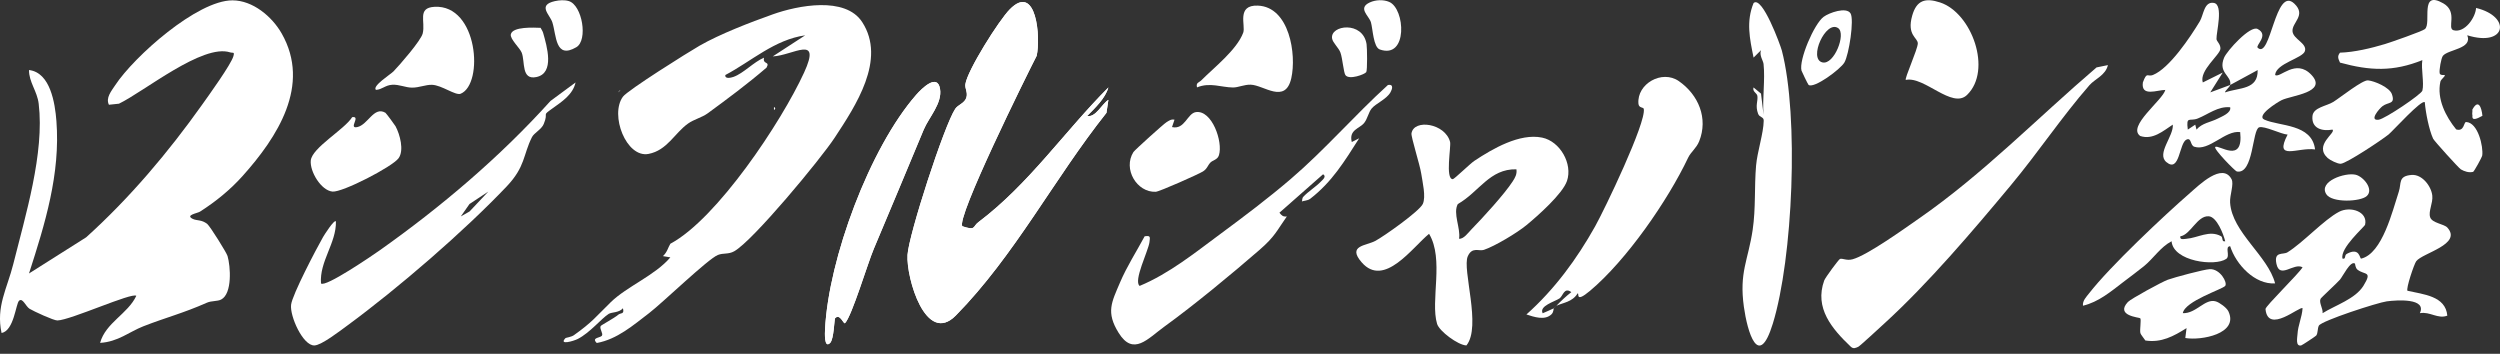
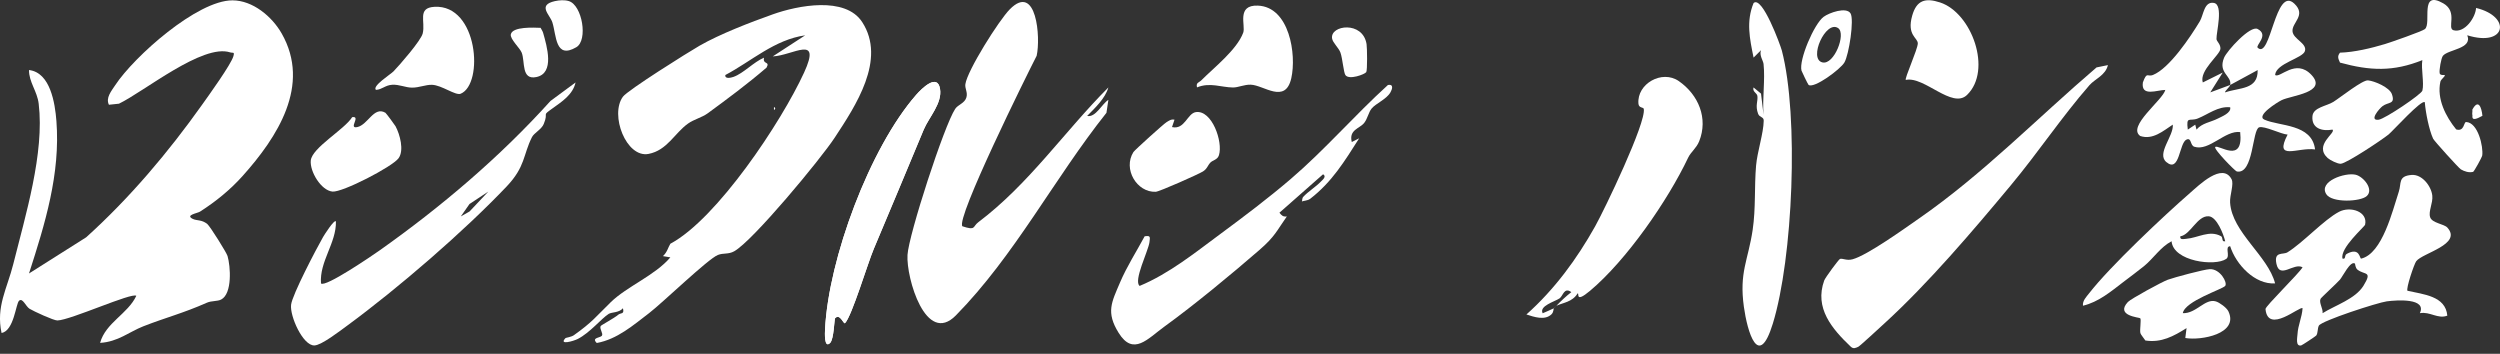
<svg xmlns="http://www.w3.org/2000/svg" width="318" height="45" viewBox="0 0 318 45" fill="none">
  <rect x="0" y="0" width="318" height="45" fill="#333333" stroke="none" />
  <g clip-path="url(#clip0_225_694)">
-     <path d="M78.609 11.748C78.707 11.595 78.796 11.538 78.926 11.433C78.834 11.589 78.736 11.643 78.609 11.748Z" fill="white" />
    <path d="M98.45 13.642V13.956C98.656 13.851 98.656 13.746 98.45 13.642Z" fill="white" />
    <path d="M122.419 28.786C121.539 27.846 130.614 9.527 131.863 7.096C132.387 4.817 131.856 -2.256 128.45 1.179C127.071 2.571 123.032 8.977 122.794 10.712C122.718 11.262 123.118 11.751 122.927 12.39C122.702 13.146 121.866 13.302 121.504 13.845C120.099 15.952 115.587 29.86 115.434 32.425C115.26 35.364 117.773 44.001 121.586 40.121C129.073 32.504 134.097 22.695 140.741 14.35L140.986 12.701C140.163 13.21 139.372 14.979 138.285 14.748C139.302 13.718 140.573 12.533 140.986 11.122C135.317 16.813 130.903 23.391 124.43 28.275C123.69 28.834 124.163 29.358 122.416 28.783L122.419 28.786ZM107.493 41.1C108.377 40.156 110.353 33.524 111.154 31.64C113.293 26.61 115.377 21.544 117.5 16.486C118.151 14.932 119.893 13.12 119.572 11.284C119.222 9.282 117.227 11.277 116.543 12.059C110.617 18.831 105.393 32.946 104.948 41.875C104.929 42.24 104.808 44.401 105.59 43.623C106.089 43.127 106.114 40.579 106.232 40.464C106.874 39.829 107.303 41.303 107.497 41.096L107.493 41.1Z" fill="white" />
-     <path d="M186.528 43.941C185.454 43.899 183.074 42.123 182.797 41.195C181.92 38.262 183.716 32.965 181.777 29.74C179.667 31.452 176.061 36.657 173.207 33.372C171.342 31.224 173.757 31.268 174.923 30.652C176.035 30.064 180.554 26.867 180.98 25.945C181.406 25.024 180.935 23.121 180.776 22.059C180.618 20.998 179.47 17.391 179.54 16.965C179.845 15.091 183.83 15.685 184.45 18.049C184.599 18.615 183.811 22.812 184.799 22.79C184.98 22.787 186.995 20.823 187.532 20.464C189.858 18.92 193.303 16.915 196.153 17.503C198.451 17.976 200.068 20.845 199.318 23.025C198.749 24.671 195.603 27.455 194.167 28.637C192.963 29.628 190.141 31.316 188.749 31.783C188.12 31.993 187.265 31.357 186.706 32.59C185.95 34.249 188.479 41.535 186.531 43.937L186.528 43.941ZM192.89 21.535C189.474 21.449 188.133 24.427 185.435 25.955C184.78 27.131 185.823 29.053 185.591 30.369C186.178 30.432 186.766 29.587 187.173 29.171C188.587 27.725 191.358 24.703 192.4 23.095C192.721 22.599 192.982 22.155 192.89 21.532V21.535Z" fill="white" />
    <path d="M152.26 11.115C152.098 10.496 152.518 10.505 152.794 10.229C154.389 8.624 157.338 6.33 158.139 4.153C158.469 3.257 157.233 0.607 160.004 0.715C164.018 0.874 164.936 6.927 164.253 9.946C163.496 13.295 160.745 10.813 159.083 10.772C158.244 10.75 157.513 11.131 156.846 11.128C155.346 11.119 153.932 10.439 152.26 11.115Z" fill="white" />
    <path d="M153.951 20.693C153.607 21.055 153.566 21.462 153.013 21.811C152.46 22.161 147.478 24.376 147.011 24.395C144.618 24.503 142.807 21.506 144.173 19.339C144.332 19.088 148.024 15.758 148.368 15.551C148.711 15.345 148.959 15.135 149.397 15.224L149.079 16.165C150.709 16.537 151.014 14.427 152.111 14.261C154.151 13.956 155.587 18.03 155.05 19.74C154.863 20.34 154.262 20.359 153.947 20.693H153.951Z" fill="white" />
-     <path d="M175.514 6.295C174.688 6.006 174.624 3.689 174.386 2.85C174.148 2.011 172.654 1.036 174.24 0.308C174.98 -0.032 175.949 -0.073 176.696 0.238C178.755 1.099 179.105 7.553 175.514 6.295Z" fill="white" />
    <path d="M173.789 9.171C173.614 9.454 171.59 10.21 171.135 9.549C170.904 9.212 170.77 7.436 170.509 6.702C170.284 6.069 169.531 5.453 169.442 4.894C169.165 3.178 173.357 2.625 173.827 5.612C173.906 6.123 173.938 8.929 173.789 9.171Z" fill="white" />
    <path d="M163.687 27.531C162.4 29.352 162.197 30.064 160.198 31.796C156.636 34.887 151.901 38.802 148.104 41.548C145.994 43.073 144.157 45.348 142.289 42.336C140.659 39.711 141.396 38.45 142.464 35.939C143.328 33.906 144.558 31.999 145.6 30.057C146.353 29.94 146.299 30.118 146.21 30.82C146.073 31.891 144.132 35.752 144.964 36.368C148.762 34.782 151.993 32.151 155.269 29.733C158.247 27.534 161.348 25.192 164.157 22.79C168.52 19.059 172.302 14.662 176.55 10.807C177.322 10.677 177.081 11.373 176.862 11.751C176.36 12.628 175.009 13.159 174.478 13.797C174.084 14.271 173.954 15.078 173.538 15.618C172.963 16.365 171.549 16.486 171.946 18.065L172.89 17.588C171.018 20.518 169.442 23.137 166.655 25.288C166.324 25.542 165.73 25.536 165.597 25.64C165.651 25.586 165.597 25.234 165.778 25.034C166.379 24.379 167.402 23.737 167.983 23.13C168.215 22.889 168.79 22.456 168.295 22.167L162.743 27.058C163.029 27.407 163.194 27.595 163.69 27.531H163.687Z" fill="white" />
    <path d="M30.877 22.367C29.301 24.131 27.445 25.64 25.443 26.918C25.1 27.137 23.518 27.35 24.519 27.843C25.037 28.1 25.656 27.913 26.368 28.494C26.721 28.78 28.815 32.129 28.942 32.561C29.326 33.864 29.571 37.347 28.132 38.1C27.658 38.348 26.908 38.243 26.317 38.504C23.298 39.844 21.096 40.385 18.227 41.507C16.441 42.206 15.005 43.483 12.733 43.613C13.435 41.049 16.257 39.934 17.34 37.627C16.765 37.172 8.983 40.718 7.302 40.763C6.835 40.776 4.264 39.584 3.765 39.279C3.267 38.974 2.882 37.83 2.424 38.256C2.011 38.643 1.783 42.062 0.2 42.358C-0.534 38.993 0.918 36.689 1.69 33.588C3.225 27.43 5.675 19.485 4.922 13.2C4.728 11.57 3.68 10.467 3.689 8.907C6.406 9.225 7 13.133 7.175 15.38C7.699 22.12 5.723 28.478 3.689 34.786L10.963 30.184C16.505 25.183 21.395 19.39 25.723 13.299C26.552 12.132 29.403 8.186 29.692 7.14C29.86 6.536 29.622 6.775 29.269 6.66C25.777 5.526 18.335 11.649 15.132 13.19L13.854 13.324C13.429 12.453 14.14 11.614 14.662 10.826C17.073 7.175 25.081 0.048 29.562 0.044C32.167 0.044 34.608 2.116 35.828 4.255C39.59 10.852 35.265 17.458 30.877 22.367Z" fill="white" />
    <path d="M242.417 10.168C242.232 10.01 243.932 6.269 243.945 5.529C243.958 4.789 242.515 4.509 243.233 1.986C243.792 0.025 244.898 -0.305 246.776 0.311C250.828 1.643 253.443 8.942 250.208 12.075C248.317 13.909 244.768 9.663 242.417 10.165V10.168Z" fill="white" />
-     <path d="M122.419 28.786C124.17 29.361 123.696 28.834 124.433 28.278C130.906 23.394 135.32 16.816 140.989 11.125C140.576 12.536 139.308 13.721 138.288 14.751C139.375 14.983 140.163 13.213 140.989 12.704L140.744 14.353C134.1 22.701 129.076 32.511 121.589 40.124C117.776 44.004 115.263 35.364 115.438 32.428C115.59 29.863 120.102 15.955 121.507 13.848C121.869 13.305 122.705 13.149 122.93 12.393C123.121 11.754 122.721 11.265 122.797 10.715C123.032 8.98 127.071 2.574 128.453 1.182C131.856 -2.253 132.387 4.821 131.866 7.099C130.617 9.53 121.542 27.849 122.422 28.79L122.419 28.786Z" fill="white" />
    <path d="M107.493 41.1C107.3 41.306 106.871 39.835 106.229 40.467C106.114 40.582 106.086 43.127 105.587 43.626C104.805 44.404 104.926 42.244 104.945 41.878C105.39 32.949 110.614 18.834 116.54 12.062C117.223 11.281 119.222 9.285 119.568 11.287C119.889 13.12 118.148 14.932 117.497 16.489C115.374 21.548 113.289 26.61 111.151 31.643C110.35 33.531 108.374 40.159 107.49 41.103L107.493 41.1Z" fill="white" />
    <path d="M85.275 31.001C91.211 27.836 99.4 15.504 102.276 9.241C104.548 4.296 100.859 7.064 98.294 7.175L102.419 4.493C98.513 5.043 95.546 7.814 92.263 9.542C92.18 10.095 93.01 9.882 93.296 9.781C94.586 9.323 95.863 7.887 97.185 7.337C96.976 8.262 97.986 7.738 97.506 8.599C95.123 10.648 92.555 12.558 90.02 14.414C89.286 14.951 88.272 15.18 87.519 15.717C85.8 16.94 84.865 19.123 82.495 19.578C79.66 20.121 77.541 14.611 79.235 12.301C79.845 11.471 87.544 6.638 88.987 5.812C91.57 4.331 95.403 2.854 98.307 1.821C101.469 0.696 107.513 -0.502 109.667 2.803C112.778 7.576 108.819 13.483 106.165 17.525C104.402 20.213 95.774 30.636 93.388 31.964C92.641 32.38 92.022 32.151 91.316 32.431C90.055 32.93 84.281 38.516 82.565 39.829C80.538 41.376 78.504 43.156 75.911 43.629C75.183 42.93 76.359 42.981 76.562 42.704C76.766 42.428 76.206 41.77 76.413 41.462C76.486 41.351 78.145 40.464 78.647 40.029C78.952 39.762 79.451 40.029 79.238 39.209C78.752 39.794 77.805 39.689 77.424 39.927C76.502 40.509 75.056 42.317 73.49 43.117C72.959 43.388 71.014 43.953 71.939 43C71.977 42.959 72.673 42.87 72.997 42.638C75.38 40.941 75.781 40.299 77.681 38.446C79.769 36.41 83.308 35.046 85.269 32.736L84.319 32.577C84.853 32.123 84.993 31.443 85.272 31.001H85.275Z" fill="white" />
    <path d="M98.45 13.642C98.656 13.746 98.656 13.851 98.45 13.956V13.642Z" fill="white" />
    <path d="M268.127 8.281C267.828 9.584 266.474 10.038 265.778 10.836C262.219 14.916 259.29 19.352 255.756 23.594C250.948 29.365 245.273 36.047 239.725 41.112C239.242 41.554 236.589 44.01 236.382 44.106C236.039 44.265 235.753 44.408 235.422 44.103C233.036 41.837 230.767 39.19 232.041 35.675C232.172 35.316 233.888 32.978 234.053 32.933C234.409 32.835 234.889 33.187 235.645 32.981C237.545 32.463 242.261 29.066 244.101 27.788C252.261 22.129 259.156 15.005 266.681 8.576L268.127 8.281Z" fill="white" />
    <path d="M224.32 8.119C224.275 7.706 223.754 7.032 224.002 6.384L223.055 7.328C222.563 4.919 222.092 2.736 223.055 0.388C224.155 -0.62 226.49 5.812 226.652 6.435C228.832 14.798 228.063 32.854 225.502 41.17C223.678 47.093 222.261 42.206 221.819 39.012C221.212 34.62 222.369 33.105 222.941 29.228C223.347 26.467 223.138 23.826 223.373 21.065C223.522 19.314 224.32 16.95 224.345 15.358C224.355 14.83 223.821 14.97 223.633 14.477C223.243 13.432 223.627 12.892 223.541 12.212C223.494 11.824 222.871 11.668 223.052 11.122L224.002 11.91L224.323 14.592C224.161 12.517 224.542 10.159 224.323 8.122L224.32 8.119Z" fill="white" />
    <path d="M235.384 1.697C235.877 2.475 235.191 6.934 234.612 7.941C234.117 8.805 230.729 11.312 230.049 10.798C229.97 10.737 229.178 9.085 229.153 8.99C228.788 7.645 230.751 3.044 231.959 2.145C232.674 1.614 234.847 0.845 235.384 1.697ZM233.811 3.575C232.242 2.507 229.986 7.506 231.813 7.938C233.306 8.294 234.86 4.287 233.811 3.575Z" fill="white" />
    <path d="M197.653 39.209C197.589 39.282 197.643 39.702 197.341 39.987C196.493 40.791 195.136 40.318 194.161 40C197.726 36.823 200.567 32.959 202.896 28.802C204.104 26.648 209.413 15.586 209.089 13.854C209.045 13.61 208.46 13.775 208.409 13.187C208.196 10.661 211.409 8.831 213.544 10.315C216.058 12.062 217.303 15.059 216.134 17.976C215.781 18.853 215.066 19.346 214.733 20.054C212.146 25.513 206.884 33.108 202.248 36.994C200.284 38.64 200.932 37.22 200.672 37.322C199.995 38.434 198.816 38.491 197.971 38.898C198.584 38.259 199.175 37.706 199.874 37.159C198.949 36.476 198.822 37.655 198.371 37.957C197.745 38.373 195.743 38.917 196.229 39.848C196.722 39.657 197.164 39.422 197.656 39.212L197.653 39.209Z" fill="white" />
    <path d="M197.653 39.209C197.751 39.098 197.866 38.999 197.971 38.894C197.863 38.948 197.767 39.161 197.653 39.209Z" fill="white" />
    <path d="M283.681 10.801C283.913 9.625 282.093 9.301 282.903 7.34C283.259 6.476 286.223 3.194 287.17 3.686C288.667 4.461 286.872 5.774 287.174 6.066C288.839 7.674 289.401 -1.881 291.851 0.473C293.402 1.967 291.489 2.866 291.61 4.004C291.711 4.986 293.488 5.507 293.186 6.498C292.906 7.42 289.5 8.059 289.395 9.536C289.998 10.013 292 7.388 294.012 9.523C296.122 11.767 291.479 12.129 290.23 12.736C289.668 13.009 286.935 14.722 288.028 15.218C289.941 16.085 294.085 15.723 294.476 19.009C292.283 18.691 289.204 20.55 290.984 17.121C290.138 17.061 288.051 15.99 287.371 16.193C286.465 16.463 286.675 22.237 284.517 21.811C284.311 21.77 281.521 18.936 281.781 18.697C282.181 18.332 285.4 20.941 284.952 16.803C283.046 16.533 280.996 19.279 279.118 18.666C278.565 18.484 278.785 17.477 278.133 17.75C277.174 18.157 277.282 22.056 275.562 20.617C274.272 19.539 276.522 17.29 276.379 15.853C275.159 16.654 273.824 17.836 272.235 17.296C270.526 16.085 275.102 12.745 275.429 11.44C274.422 11.43 272.312 12.371 272.572 10.489C273.106 9.037 273.138 9.822 273.843 9.542C275.941 8.71 278.613 4.712 279.821 2.701C280.3 1.9 280.351 0.149 281.606 0.372C282.862 0.594 281.896 4.15 281.937 4.97C281.953 5.265 282.477 5.621 282.436 6.212C282.382 6.988 279.712 8.986 280.195 10.489L282.731 9.231L281.146 11.751L283.685 10.807C283.63 11.081 282.909 11.64 283.049 11.751C284.863 11.112 287.237 11.44 287.174 8.913L283.685 10.807L283.681 10.801ZM283.681 13.645C282.121 13.492 280.895 14.538 279.554 15.072C278.527 15.482 278.054 14.684 278.289 16.486L279.236 15.857L279.395 16.486C280.103 15.64 281.2 15.551 282.108 15.081C282.598 14.827 283.84 14.366 283.681 13.648V13.645Z" fill="white" />
    <path d="M272.255 42.364C272.159 41.926 272.391 40.636 272.239 40.483C272.118 40.362 269.029 40.178 270.666 38.415C271.047 38.005 275.029 35.837 275.75 35.58C276.586 35.278 280.316 34.274 281.079 34.236C282.391 34.172 283.364 35.936 283.049 36.362C282.735 36.788 277.917 38.291 277.653 39.835C279.35 39.908 280.472 37.928 281.854 38.338C282.328 38.478 283.233 39.142 283.45 39.597C284.822 42.469 279.957 43.346 277.971 42.994L278.13 41.735C276.478 42.768 274.924 43.623 272.89 43.311C272.731 43.063 272.293 42.545 272.255 42.364Z" fill="white" />
    <path d="M289.395 36.05C286.811 36.216 284.416 33.645 283.678 31.319C282.941 31.351 283.723 32.549 283.179 32.93C281.772 33.921 276.436 33.254 276.224 30.686C274.794 31.44 273.932 32.86 272.728 33.845C272.089 34.369 270.783 35.342 270.049 35.901C268.476 37.102 266.945 38.411 264.952 38.888C264.886 38.237 265.375 37.773 265.737 37.306C268.378 33.906 275.184 27.493 278.594 24.525C279.694 23.569 282.696 20.607 283.853 22.793C284.187 23.419 283.605 24.83 283.669 25.783C283.917 29.565 288.496 32.542 289.392 36.047L289.395 36.05ZM283.046 30.683C282.824 29.778 281.981 27.598 280.968 27.512C279.493 27.385 278.645 29.863 277.336 30.061C277.25 30.559 277.781 30.397 278.121 30.372C279.586 30.258 281.054 29.222 282.522 30.048C282.798 30.203 282.553 30.814 283.046 30.686V30.683Z" fill="white" />
    <path d="M297.65 6.698C299.468 6.648 301.619 6.13 303.373 5.602C304.126 5.377 308.105 3.982 308.445 3.702C309.338 2.965 307.695 -1.351 310.787 0.426C312.709 1.528 311.187 3.626 312.109 3.854C313.526 4.21 314.886 2.231 314.956 1.01C319.525 2.116 318.779 6.031 313.837 4.487C314.53 6.228 311.438 6.263 310.742 7.096C310.51 7.372 310.237 8.97 310.329 9.336C310.402 9.622 310.952 9.52 310.971 9.546C311.085 9.698 310.485 10.067 310.415 10.394C309.945 12.577 311.089 14.811 312.426 16.46C313.472 16.788 313.383 15.51 313.685 15.52C315.213 15.577 315.893 18.666 315.741 19.771C315.706 20.019 314.695 21.834 314.578 21.862C314.044 21.992 313.491 21.815 313.021 21.544C312.773 21.401 309.627 17.928 309.493 17.642C308.969 16.508 308.534 14.274 308.435 13.009C308.057 12.574 304.358 16.673 303.828 17.105C302.989 17.785 298.521 20.763 297.752 20.829C297.355 20.864 296.37 20.366 296.074 20.095C294.273 18.433 297.186 16.895 296.691 16.486C295.366 16.73 293.993 16.336 294.145 14.76C294.253 13.654 295.934 13.502 296.799 12.962C297.676 12.415 300.507 10.149 301.213 10.223C302.055 10.308 303.948 11.109 304.25 11.98C304.708 13.308 303.805 12.939 303.062 13.499C302.642 13.813 301.292 15.393 302.566 15.227C303.389 15.119 308.019 11.983 308.127 11.528C308.372 10.524 307.943 8.77 308.121 7.649C304.409 9.145 301.444 9.005 297.647 7.963C297.374 7.391 297.314 7.121 297.647 6.702L297.65 6.698Z" fill="white" />
    <path d="M314.476 13.959C315.242 12.523 315.661 13.648 315.763 14.732C314.098 15.682 314.584 14.662 314.476 14.589C314.441 14.392 314.527 14.121 314.476 13.956V13.959Z" fill="white" />
    <path d="M306.233 36.985C308.222 37.449 311.079 37.627 311.298 40.15C310.097 40.617 309.099 39.6 307.806 39.835C308.715 37.903 304.905 38.16 303.596 38.332C302.452 38.484 295.296 40.801 294.959 41.424C294.768 41.78 294.86 42.358 294.625 42.679C294.558 42.771 292.833 43.909 292.722 43.934C291.962 44.109 292.216 42.949 292.242 42.511C292.309 41.335 292.817 40.356 292.887 39.209C292.569 38.869 288.473 42.552 288.171 39.311C288.14 38.958 292.404 34.821 292.887 33.998C291.759 33.372 289.989 35.545 289.563 33.562C289.214 31.926 290.408 32.437 290.961 32.097C292.963 30.861 295.585 27.96 297.529 26.94C298.956 26.193 301.212 26.902 300.841 28.58C300.783 28.837 297.606 31.567 297.968 32.895C298.454 33.009 298.146 32.485 298.521 32.285C300.196 31.386 300.132 32.946 300.345 32.895C303.043 32.256 304.336 26.772 305.127 24.385C305.486 23.302 305.01 22.396 306.745 22.253C308.079 22.142 309.255 23.667 309.388 24.881C309.493 25.837 308.864 26.88 309.115 27.633C309.366 28.386 310.885 28.484 311.301 28.945C313.24 31.087 308.14 32.17 307.345 33.225C307.075 33.585 306.014 36.734 306.233 36.988V36.985ZM299.55 33.527C298.979 33.111 298.003 35.154 297.644 35.571C297.266 36.009 295.248 37.855 295.175 38.011C294.943 38.504 295.512 39.269 295.432 39.838C297.05 38.825 299.601 38.03 300.637 36.34C301.81 34.43 300.796 35.021 299.875 34.303C299.589 34.08 299.582 33.556 299.55 33.531V33.527Z" fill="white" />
    <path d="M301.063 24.929C300.272 25.669 296.608 25.831 295.899 24.694C294.892 23.073 298.279 21.913 299.63 22.224C300.621 22.453 301.975 24.074 301.063 24.929Z" fill="white" />
    <path d="M73.21 10.489C72.879 12.024 71.481 12.924 70.302 13.769C68.809 14.836 69.841 14.153 69.162 15.777C68.869 16.476 67.941 16.895 67.662 17.452C66.534 19.695 66.835 21.204 64.449 23.715C58.968 29.482 50.623 36.676 44.163 41.421C43.257 42.085 40.903 43.912 39.994 43.941C38.538 43.988 36.851 40.223 37.026 38.764C37.178 37.474 40.254 31.624 41.09 30.156C41.249 29.879 42.52 27.874 42.73 28.16C42.793 30.919 40.617 33.26 40.83 36.05C41.357 36.613 47.41 32.469 48.23 31.891C56.098 26.336 63.62 19.946 70.023 12.841L73.21 10.489ZM62.101 24.376L59.721 25.949L58.615 27.531L59.724 26.902L62.104 24.379L62.101 24.376Z" fill="white" />
    <path d="M47.817 11.433C47.309 10.941 49.708 9.441 50.051 9.082C50.861 8.24 53.54 5.17 53.769 4.255C54.144 2.739 53.032 0.991 55.266 0.867C60.817 0.556 61.567 10.699 58.599 11.922C57.944 12.193 56.178 10.82 54.948 10.788C54.131 10.766 53.334 11.147 52.422 11.147C51.576 11.147 50.791 10.725 49.886 10.782C48.98 10.839 48.612 11.389 47.82 11.433H47.817Z" fill="white" />
    <path d="M49.022 14.341C49.114 14.395 50.223 15.895 50.309 16.053C50.868 17.086 51.43 19.133 50.693 20.134C49.892 21.22 43.559 24.49 42.288 24.369C40.846 24.23 39.4 21.827 39.53 20.42C39.682 18.793 43.804 16.486 44.798 14.903C45.958 14.719 44.268 16.403 45.431 16.168C46.804 15.891 47.544 13.483 49.015 14.338L49.022 14.341Z" fill="white" />
    <path d="M70.585 0.143C71.138 0.019 71.808 -0.029 72.352 0.137C74.058 0.651 74.821 5.119 73.308 6.006C70.607 7.588 70.788 4.5 70.261 2.847C69.95 1.865 68.323 0.651 70.582 0.143H70.585Z" fill="white" />
    <path d="M68.767 3.543C68.869 3.734 69.034 3.991 69.085 4.175C69.559 5.869 70.601 9.317 68.218 9.803C66.289 10.2 66.807 7.881 66.368 6.714C66.146 6.12 64.843 4.96 64.977 4.363C65.205 3.356 67.929 3.511 68.764 3.54L68.767 3.543Z" fill="white" />
  </g>
  <defs>
    <clipPath id="clip0_225_694">
      <rect width="318" height="44.281" fill="white" />
    </clipPath>
  </defs>
</svg>